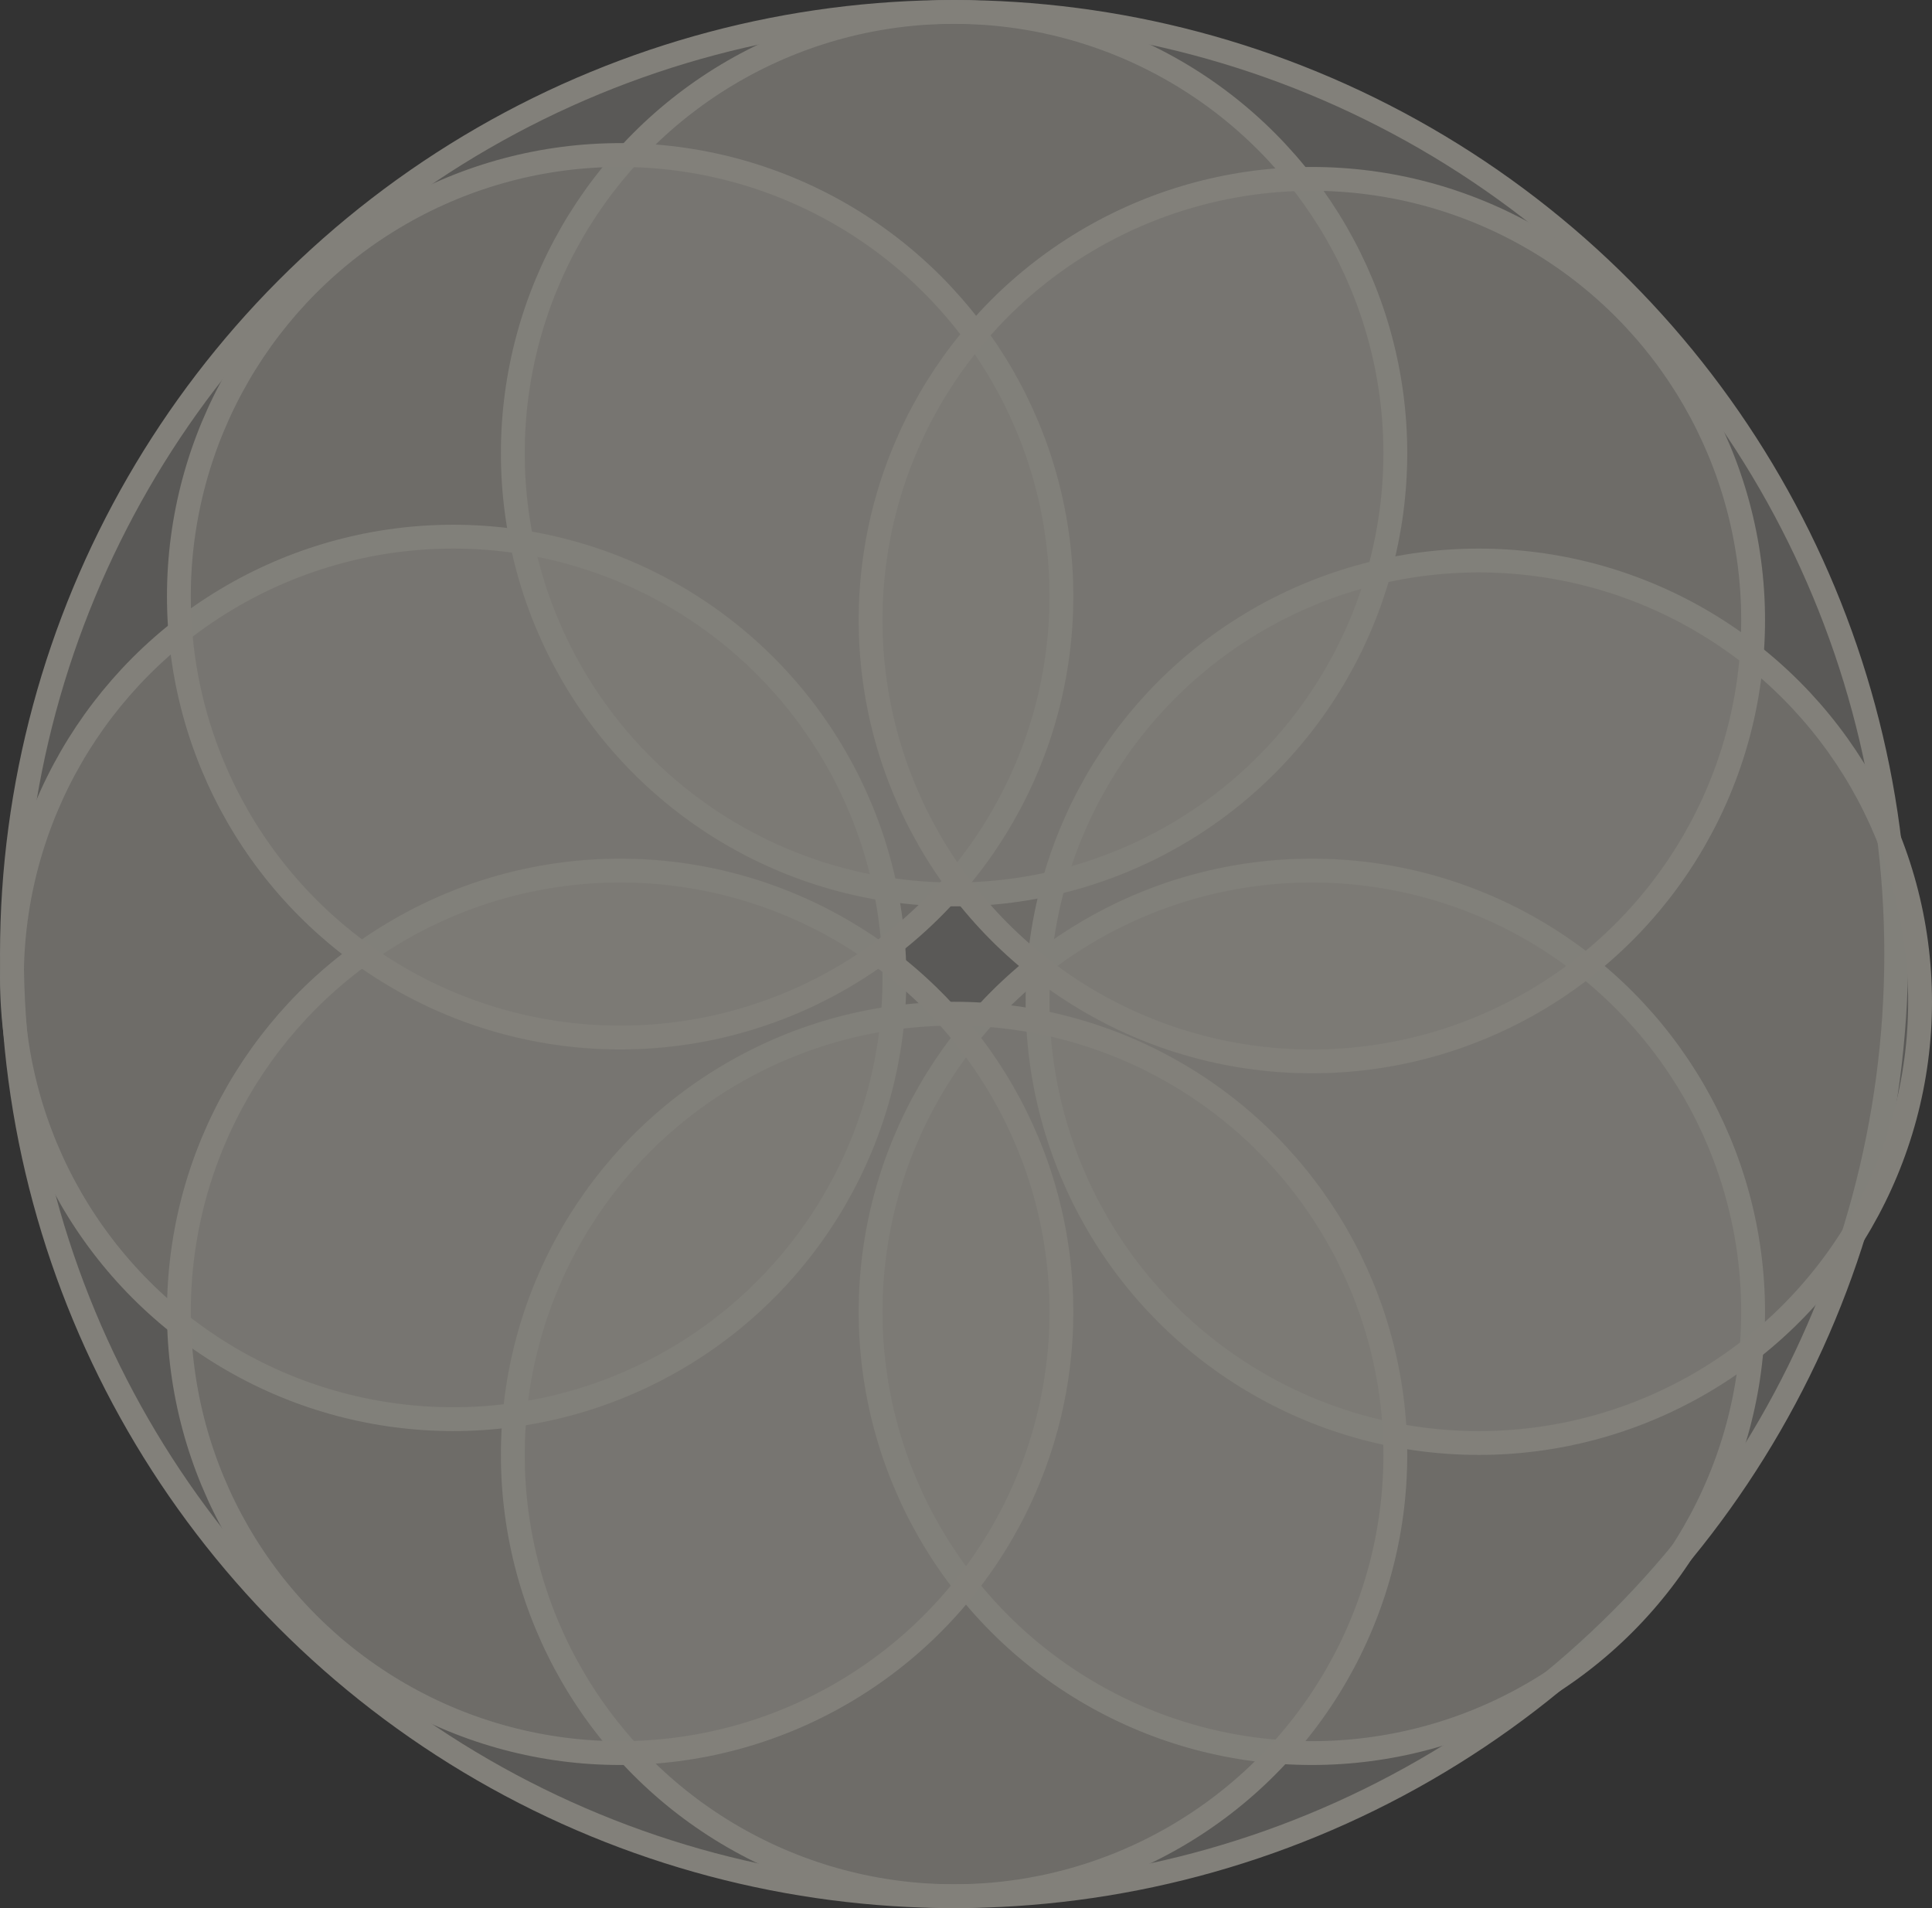
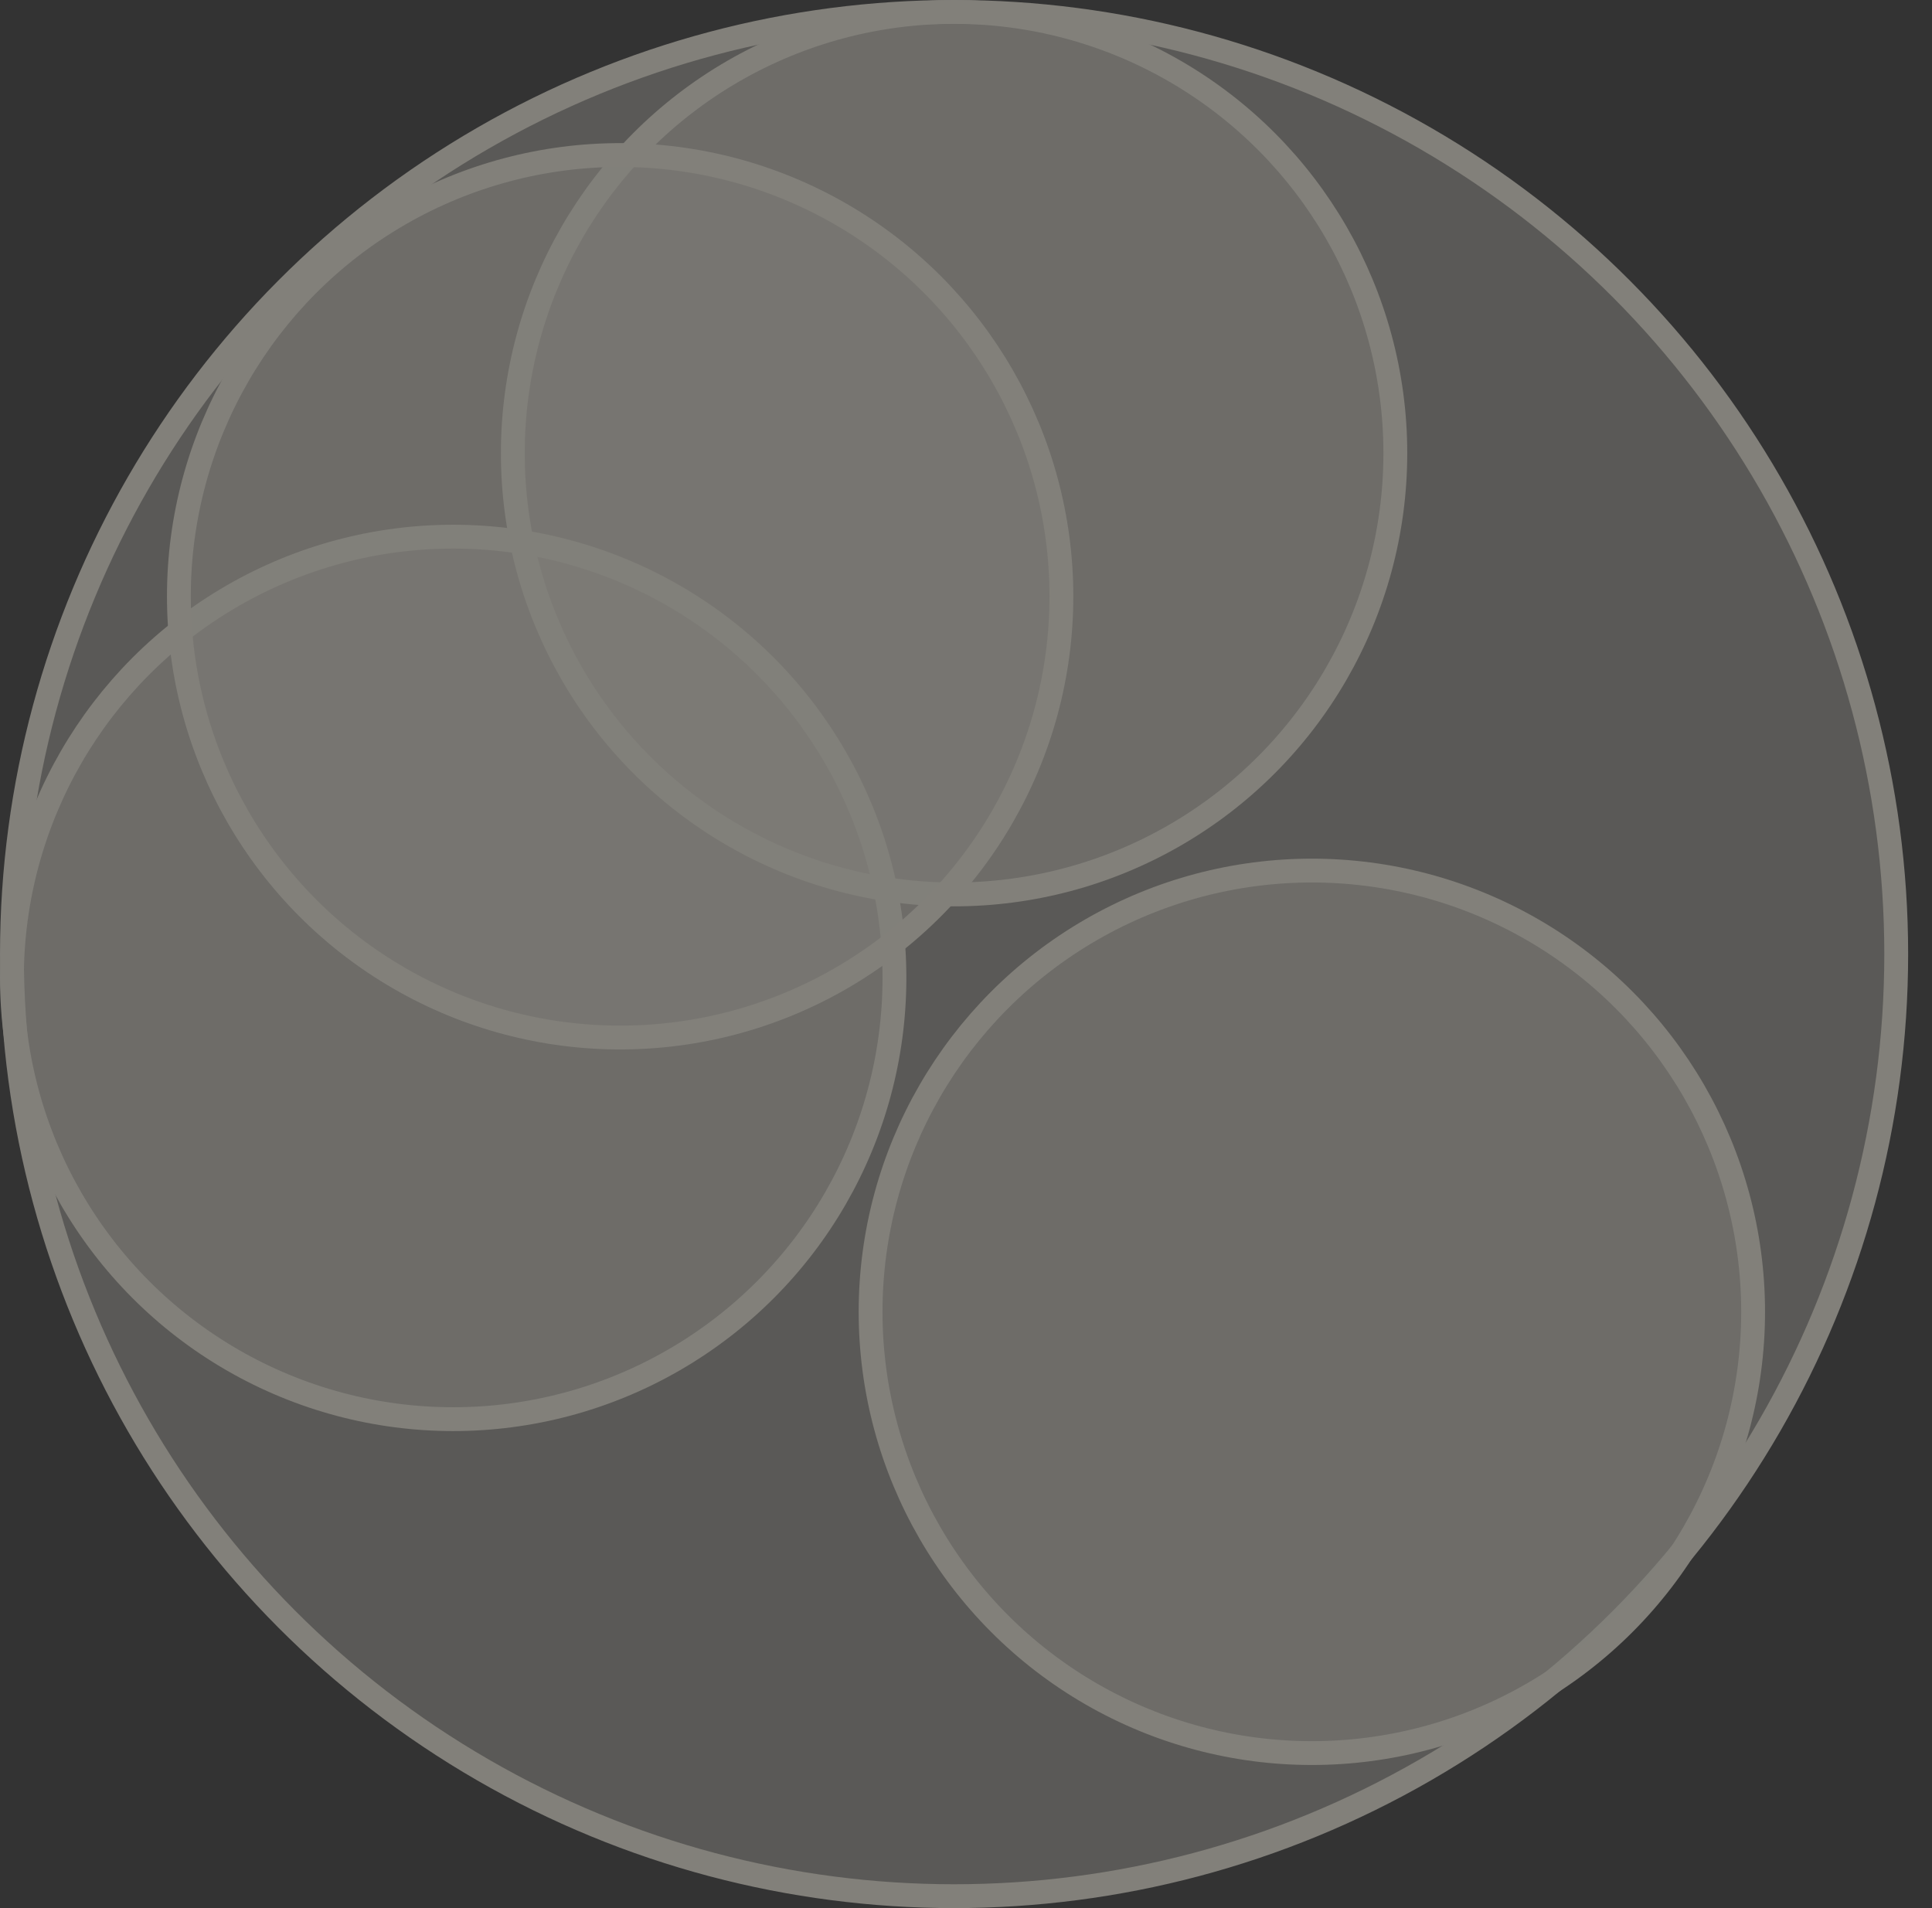
<svg xmlns="http://www.w3.org/2000/svg" width="81" height="80" viewBox="0 0 81 80" fill="none">
  <rect x="0" y="0" width="81" height="80" fill="#333333" stroke="none" />
  <g opacity="0.4">
    <circle cx="40" cy="40" r="39.5" fill="#F7F2E4" fill-opacity="0.5" stroke="#F7F2E4" />
    <circle cx="55" cy="55" r="18.5" fill="#F7F2E4" fill-opacity="0.5" stroke="#F7F2E4" />
-     <circle cx="62" cy="42" r="18.5" fill="#F7F2E4" fill-opacity="0.5" stroke="#F7F2E4" />
-     <circle cx="40" cy="61" r="18.5" fill="#F7F2E4" fill-opacity="0.5" stroke="#F7F2E4" />
    <circle cx="19" cy="41" r="18.5" fill="#F7F2E4" fill-opacity="0.5" stroke="#F7F2E4" />
    <circle cx="40" cy="19" r="18.5" fill="#F7F2E4" fill-opacity="0.5" stroke="#F7F2E4" />
-     <circle cx="26" cy="55" r="18.5" fill="#F7F2E4" fill-opacity="0.5" stroke="#F7F2E4" />
    <circle cx="26" cy="25" r="18.5" fill="#F7F2E4" fill-opacity="0.5" stroke="#F7F2E4" />
-     <circle cx="55" cy="26" r="18.5" fill="#F7F2E4" fill-opacity="0.5" stroke="#F7F2E4" />
  </g>
</svg>